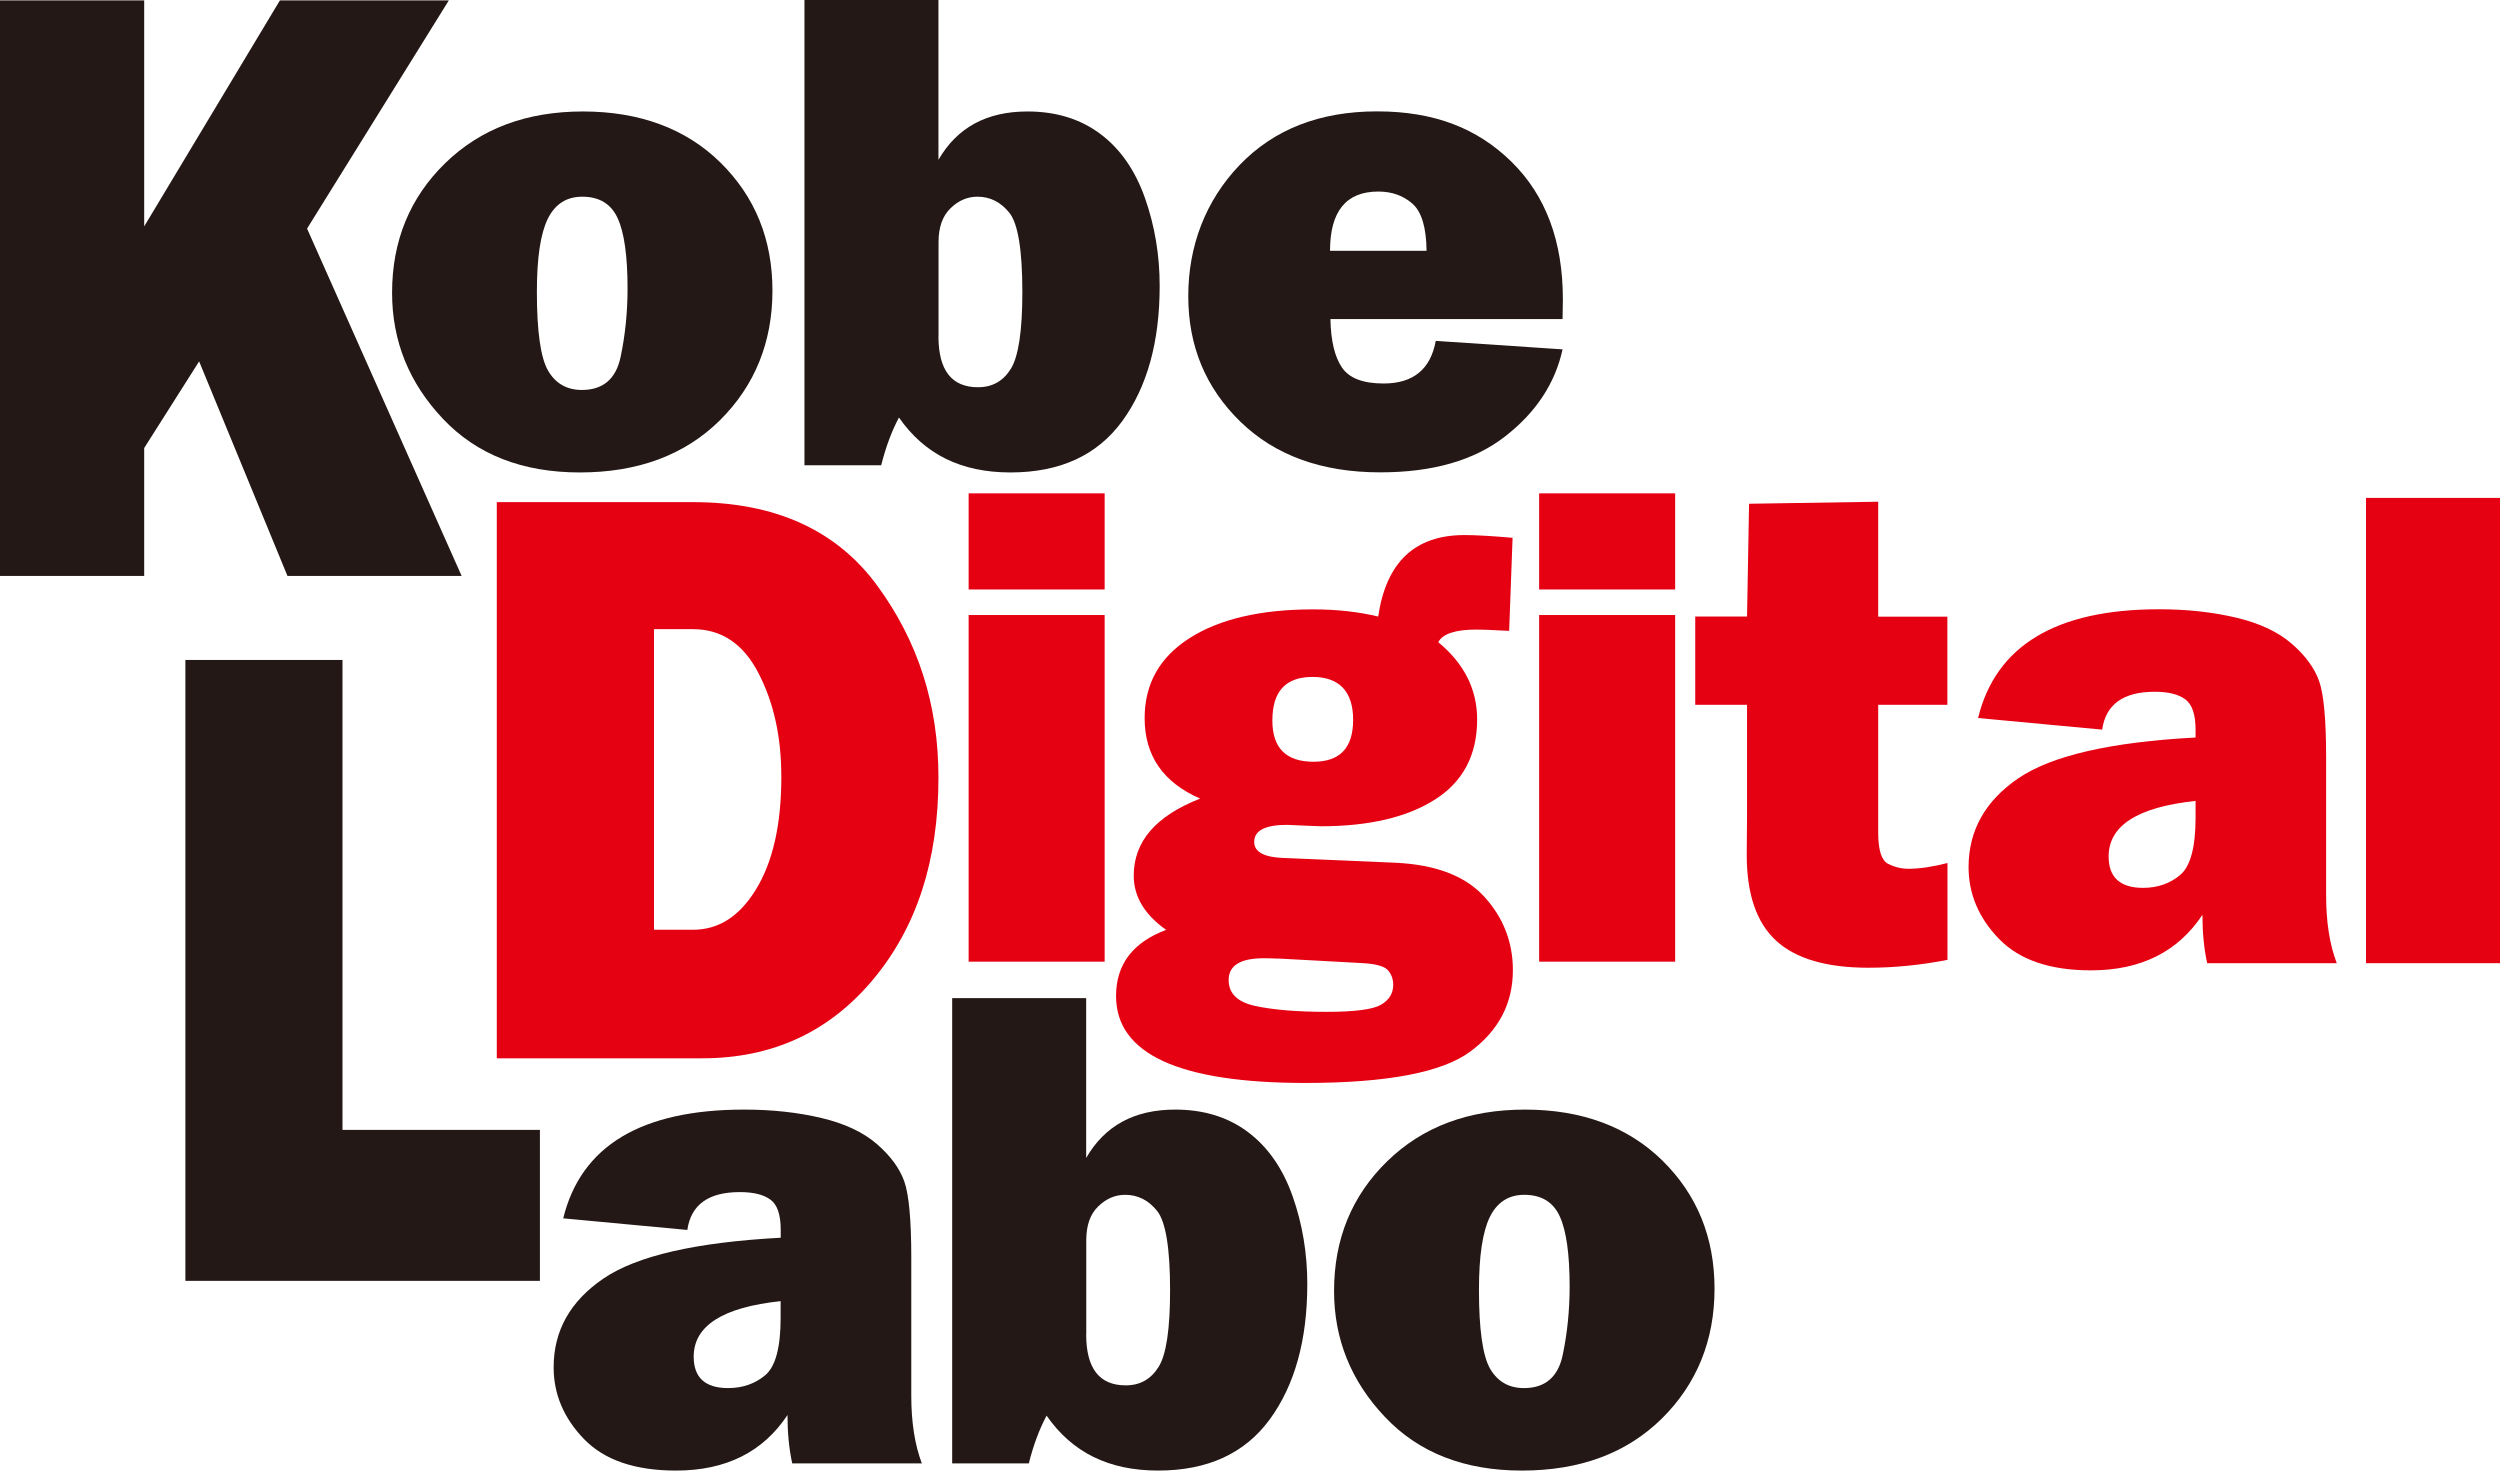
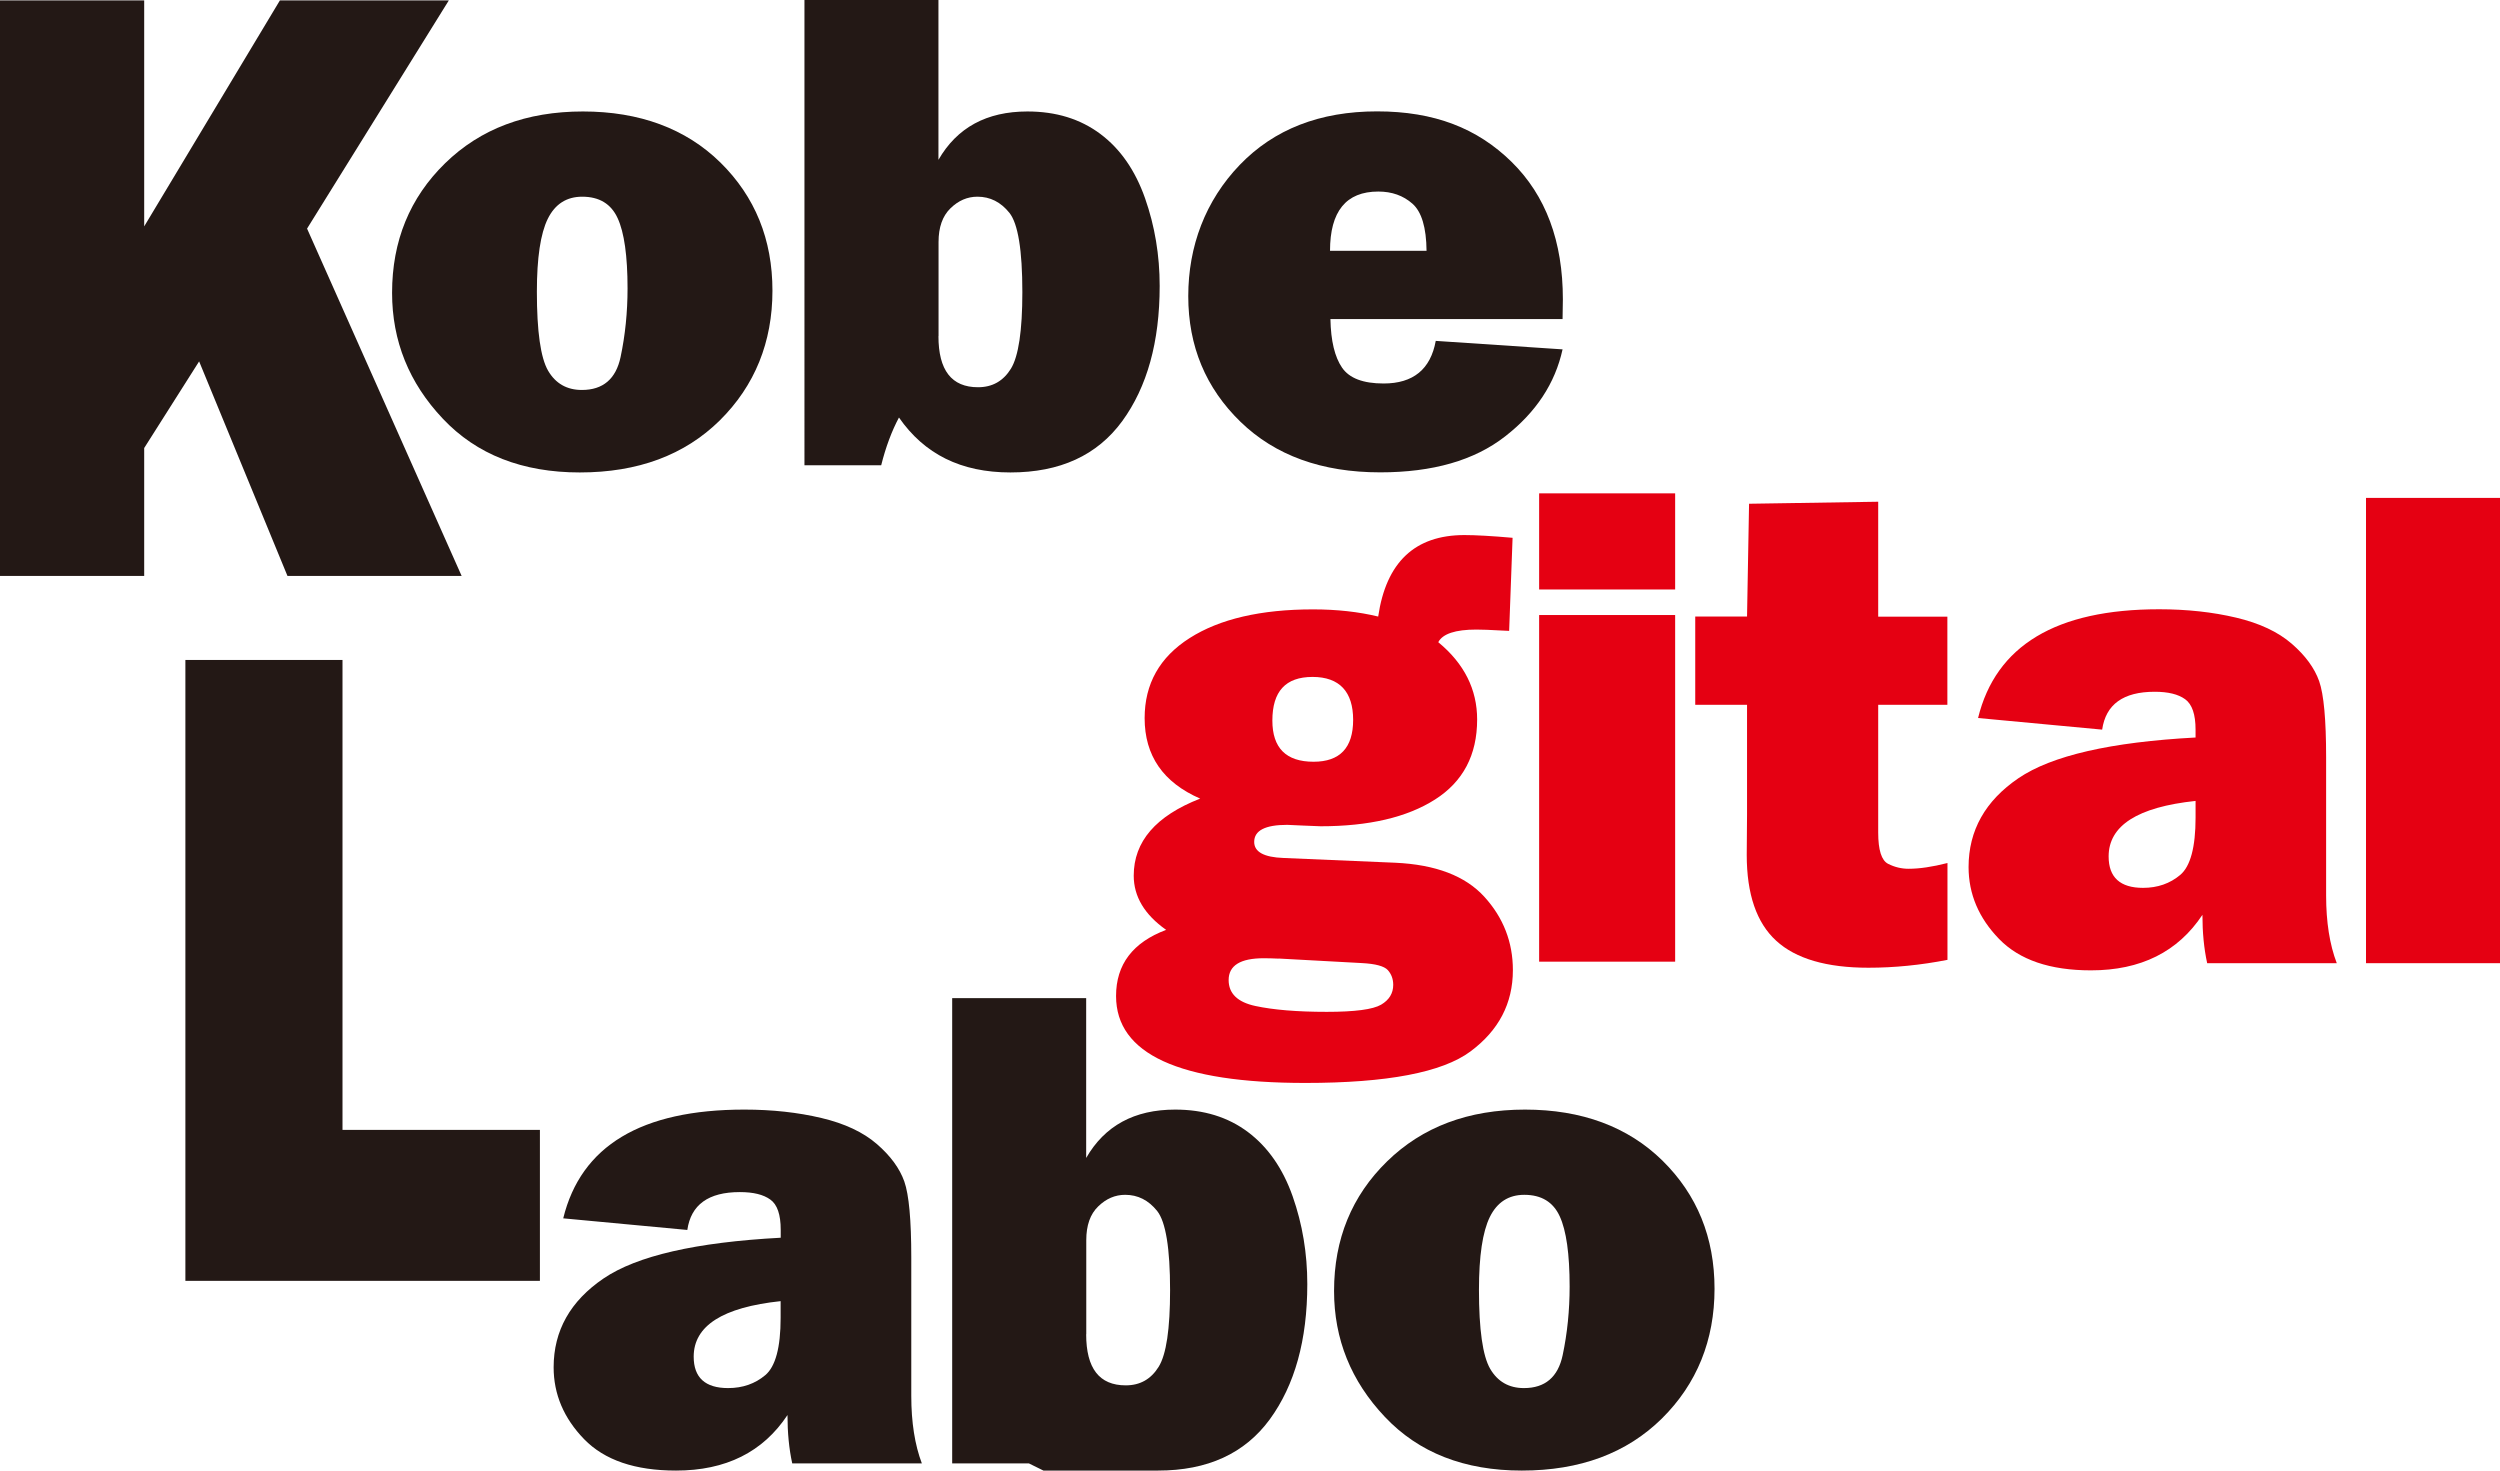
<svg xmlns="http://www.w3.org/2000/svg" id="_レイヤー_1" data-name="レイヤー_1" viewBox="0 0 247.59 145.64">
  <defs>
    <style>
      .cls-1 {
        fill: #231815;
      }

      .cls-2 {
        fill: #e50012;
      }
    </style>
  </defs>
  <g>
    <path class="cls-1" d="M53.47,111.9v14.95H18.36v-61.49h15.56v46.54h19.55Z" />
    <path class="cls-1" d="M91.29,144.93h-12.83c-.32-1.46-.47-3.06-.47-4.79-2.43,3.67-6.11,5.5-11.04,5.5-4.05,0-7.08-1.03-9.1-3.11-2.01-2.07-3.02-4.45-3.02-7.12,0-3.62,1.65-6.56,4.95-8.8,3.3-2.24,9.14-3.58,17.54-4.03v-.78c0-1.51-.34-2.51-1.03-3-.69-.5-1.69-.74-3.02-.74-3.11,0-4.84,1.25-5.2,3.75l-12.29-1.15c1.76-7.18,7.73-10.77,17.93-10.77,2.77,0,5.31.28,7.63.83,2.32.55,4.15,1.41,5.5,2.58,1.35,1.17,2.26,2.41,2.72,3.71.46,1.31.69,3.81.69,7.53v13.71c0,2.61.35,4.84,1.05,6.69ZM77.31,128.86c-5.74.61-8.61,2.44-8.61,5.5,0,2.07,1.14,3.11,3.41,3.11,1.44,0,2.67-.43,3.68-1.28,1.01-.85,1.52-2.74,1.52-5.67v-1.65Z" />
-     <path class="cls-1" d="M101.9,144.93h-7.6v-46.08h13.27v15.83c1.84-3.2,4.78-4.79,8.81-4.79,2.84,0,5.24.74,7.22,2.23,1.98,1.49,3.45,3.61,4.42,6.36.97,2.76,1.45,5.65,1.45,8.69,0,5.54-1.24,10-3.71,13.39-2.48,3.39-6.17,5.08-11.07,5.08s-8.52-1.81-11.04-5.44c-.72,1.35-1.31,2.93-1.76,4.73ZM107.57,132.14c0,3.38,1.3,5.06,3.92,5.06,1.42,0,2.5-.61,3.26-1.84.76-1.23,1.13-3.75,1.13-7.58,0-4.16-.43-6.78-1.28-7.85-.86-1.07-1.91-1.6-3.17-1.6-.99,0-1.88.38-2.67,1.15-.79.76-1.18,1.88-1.18,3.34v9.32Z" />
+     <path class="cls-1" d="M101.9,144.93h-7.6v-46.08h13.27v15.83c1.84-3.2,4.78-4.79,8.81-4.79,2.84,0,5.24.74,7.22,2.23,1.98,1.49,3.45,3.61,4.42,6.36.97,2.76,1.45,5.65,1.45,8.69,0,5.54-1.24,10-3.71,13.39-2.48,3.39-6.17,5.08-11.07,5.08c-.72,1.35-1.31,2.93-1.76,4.73ZM107.57,132.14c0,3.38,1.3,5.06,3.92,5.06,1.42,0,2.5-.61,3.26-1.84.76-1.23,1.13-3.75,1.13-7.58,0-4.16-.43-6.78-1.28-7.85-.86-1.07-1.91-1.6-3.17-1.6-.99,0-1.88.38-2.67,1.15-.79.76-1.18,1.88-1.18,3.34v9.32Z" />
    <path class="cls-1" d="M150.72,145.64c-5.7,0-10.22-1.77-13.57-5.32-3.35-3.54-5.03-7.7-5.03-12.47,0-5.13,1.75-9.41,5.25-12.83,3.5-3.42,8.05-5.13,13.66-5.13s10.19,1.69,13.62,5.06c3.43,3.38,5.15,7.61,5.15,12.69s-1.74,9.41-5.22,12.85c-3.48,3.43-8.1,5.15-13.86,5.15ZM150.93,137.47c2.09,0,3.37-1.09,3.83-3.26.46-2.17.69-4.44.69-6.8,0-3.22-.33-5.54-.98-6.95-.65-1.42-1.82-2.13-3.51-2.13-1.55,0-2.69.73-3.41,2.19-.72,1.46-1.08,3.87-1.08,7.22,0,3.94.37,6.54,1.11,7.82.74,1.27,1.86,1.91,3.34,1.91Z" />
  </g>
  <g>
    <path class="cls-1" d="M57.43,46.79c-5.69,0-10.22-1.77-13.57-5.32-3.35-3.54-5.03-7.7-5.03-12.47,0-5.13,1.75-9.41,5.25-12.83,3.5-3.42,8.05-5.13,13.65-5.13s10.19,1.69,13.62,5.06c3.43,3.38,5.15,7.61,5.15,12.69s-1.74,9.41-5.22,12.85c-3.48,3.43-8.1,5.15-13.86,5.15ZM57.63,38.62c2.09,0,3.37-1.09,3.83-3.26.46-2.17.69-4.44.69-6.8,0-3.22-.33-5.54-.98-6.95-.65-1.42-1.82-2.13-3.51-2.13-1.55,0-2.69.73-3.41,2.19-.72,1.46-1.08,3.87-1.08,7.22,0,3.94.37,6.54,1.11,7.82.74,1.27,1.86,1.91,3.34,1.91Z" />
    <path class="cls-1" d="M87.27,46.08h-7.6V0h13.27v15.83c1.84-3.2,4.78-4.79,8.81-4.79,2.84,0,5.24.74,7.23,2.23,1.98,1.48,3.45,3.61,4.42,6.36.97,2.76,1.45,5.65,1.45,8.69,0,5.54-1.24,10-3.71,13.39-2.48,3.39-6.17,5.08-11.07,5.08s-8.52-1.81-11.04-5.44c-.72,1.35-1.31,2.93-1.76,4.73ZM92.94,33.29c0,3.38,1.3,5.06,3.92,5.06,1.42,0,2.5-.61,3.26-1.84.75-1.23,1.13-3.75,1.13-7.58,0-4.16-.43-6.78-1.28-7.85-.86-1.07-1.91-1.6-3.17-1.6-.99,0-1.88.38-2.67,1.15-.79.77-1.18,1.88-1.18,3.34v9.32Z" />
    <path class="cls-1" d="M142.19,33.76l12.56.84c-.74,3.38-2.64,6.25-5.69,8.62-3.05,2.38-7.17,3.56-12.37,3.56-5.78,0-10.4-1.67-13.84-5.01-3.44-3.34-5.17-7.49-5.17-12.44s1.7-9.46,5.1-13c3.4-3.53,7.93-5.3,13.6-5.3s9.93,1.67,13.32,5c3.39,3.33,5.08,7.87,5.08,13.61,0,.47-.01,1.13-.03,1.96h-22.99c.04,2.16.43,3.76,1.15,4.81.72,1.05,2.09,1.57,4.12,1.57,2.93,0,4.65-1.41,5.16-4.22ZM141.28,24.85c-.02-2.32-.49-3.88-1.4-4.68-.91-.8-2.03-1.2-3.38-1.2-3.19,0-4.78,1.96-4.78,5.87h9.55Z" />
    <polygon class="cls-1" points="28.47 57.04 45.72 57.04 30.41 22.64 44.45 .04 27.72 .04 14.28 22.42 14.28 .04 0 .04 0 57.04 14.28 57.04 14.28 44.37 19.72 35.79 28.47 57.04" />
  </g>
  <g>
-     <path class="cls-2" d="M49.2,104.81v-55.08h19.43c8.13,0,14.21,2.76,18.25,8.27,4.04,5.52,6.06,11.76,6.06,19,0,8.27-2.17,14.86-6.5,20.04-4.34,5.18-9.97,7.77-16.89,7.77h-20.35ZM64.76,92.08h3.86c2.46,0,4.53-1.22,6.22-3.95,1.69-2.73,2.54-6.45,2.54-11.16,0-4.03-.75-7.36-2.25-10.28-1.5-2.92-3.67-4.38-6.5-4.38h-3.86v29.77Z" />
    <path class="cls-2" d="M149.8,53.26l-.34,9.22-.64-.03c-1.21-.07-2.08-.1-2.6-.1-2.09,0-3.35.42-3.78,1.25,2.57,2.12,3.85,4.67,3.85,7.66,0,3.51-1.39,6.15-4.17,7.92-2.78,1.77-6.56,2.65-11.33,2.65-.11,0-.7-.02-1.76-.07-.99-.05-1.51-.07-1.55-.07-2.18,0-3.27.56-3.27,1.69,0,.99.97,1.52,2.9,1.59l11.04.47c4.03.18,6.98,1.31,8.86,3.38,1.88,2.07,2.82,4.49,2.82,7.26,0,3.29-1.4,5.97-4.2,8.05-2.8,2.08-8.25,3.12-16.36,3.12-12.49,0-18.74-2.87-18.74-8.61,0-3.13,1.66-5.31,4.96-6.55-2.14-1.51-3.21-3.3-3.21-5.37,0-3.38,2.19-5.92,6.58-7.63-3.67-1.6-5.5-4.25-5.5-7.97,0-3.4,1.49-6.04,4.46-7.93,2.97-1.89,7.04-2.84,12.22-2.84,2.36,0,4.51.24,6.45.71.79-5.38,3.63-8.07,8.54-8.07,1.12,0,2.71.09,4.76.27ZM126.65,94.94c-.5-.02-.99-.04-1.49-.04-2.32,0-3.48.72-3.48,2.16,0,1.33.88,2.19,2.65,2.57,1.77.38,4.12.58,7.07.58,2.79,0,4.58-.24,5.38-.71.8-.47,1.2-1.13,1.2-1.96,0-.58-.18-1.07-.54-1.47-.36-.39-1.22-.62-2.56-.69l-8.24-.45ZM130.09,75.44c2.61,0,3.92-1.38,3.92-4.15s-1.34-4.25-4.02-4.25-3.98,1.44-3.98,4.32c0,2.72,1.36,4.08,4.08,4.08Z" />
    <path class="cls-2" d="M192.86,61.06v8.74h-6.85v12.66c0,1.73.33,2.76.98,3.09.65.33,1.33.49,2.03.49,1.08,0,2.36-.19,3.85-.57v9.59c-2.66.52-5.27.78-7.83.78-4.14,0-7.19-.89-9.13-2.67-1.95-1.78-2.92-4.62-2.92-8.51l.03-4.02v-10.84h-5.13v-8.74h5.13l.2-11.17,12.79-.2v11.38h6.85Z" />
    <path class="cls-2" d="M231.42,95.39h-12.83c-.32-1.46-.47-3.06-.47-4.79-2.43,3.67-6.11,5.5-11.04,5.5-4.05,0-7.08-1.03-9.1-3.11-2.01-2.07-3.02-4.45-3.02-7.12,0-3.62,1.65-6.56,4.94-8.8,3.3-2.24,9.14-3.58,17.54-4.03v-.78c0-1.51-.34-2.51-1.03-3.01-.69-.5-1.69-.74-3.02-.74-3.11,0-4.84,1.25-5.2,3.75l-12.29-1.15c1.76-7.18,7.73-10.77,17.93-10.77,2.77,0,5.31.28,7.63.83,2.32.55,4.15,1.41,5.5,2.58,1.35,1.17,2.26,2.41,2.72,3.71.46,1.31.69,3.82.69,7.53v13.71c0,2.61.35,4.84,1.05,6.68ZM217.44,79.32c-5.74.61-8.61,2.44-8.61,5.5,0,2.07,1.14,3.11,3.41,3.11,1.44,0,2.67-.43,3.68-1.28,1.01-.85,1.52-2.75,1.52-5.67v-1.65Z" />
    <path class="cls-2" d="M247.59,49.31v46.08h-13.27v-46.08h13.27Z" />
    <path class="cls-2" d="M165.9,48.86v9.52h-13.47v-9.52h13.47ZM165.9,60.91v34.33h-13.47v-34.33h13.47Z" />
-     <path class="cls-2" d="M109.4,48.86v9.52h-13.47v-9.52h13.47ZM109.4,60.91v34.33h-13.47v-34.33h13.47Z" />
  </g>
</svg>